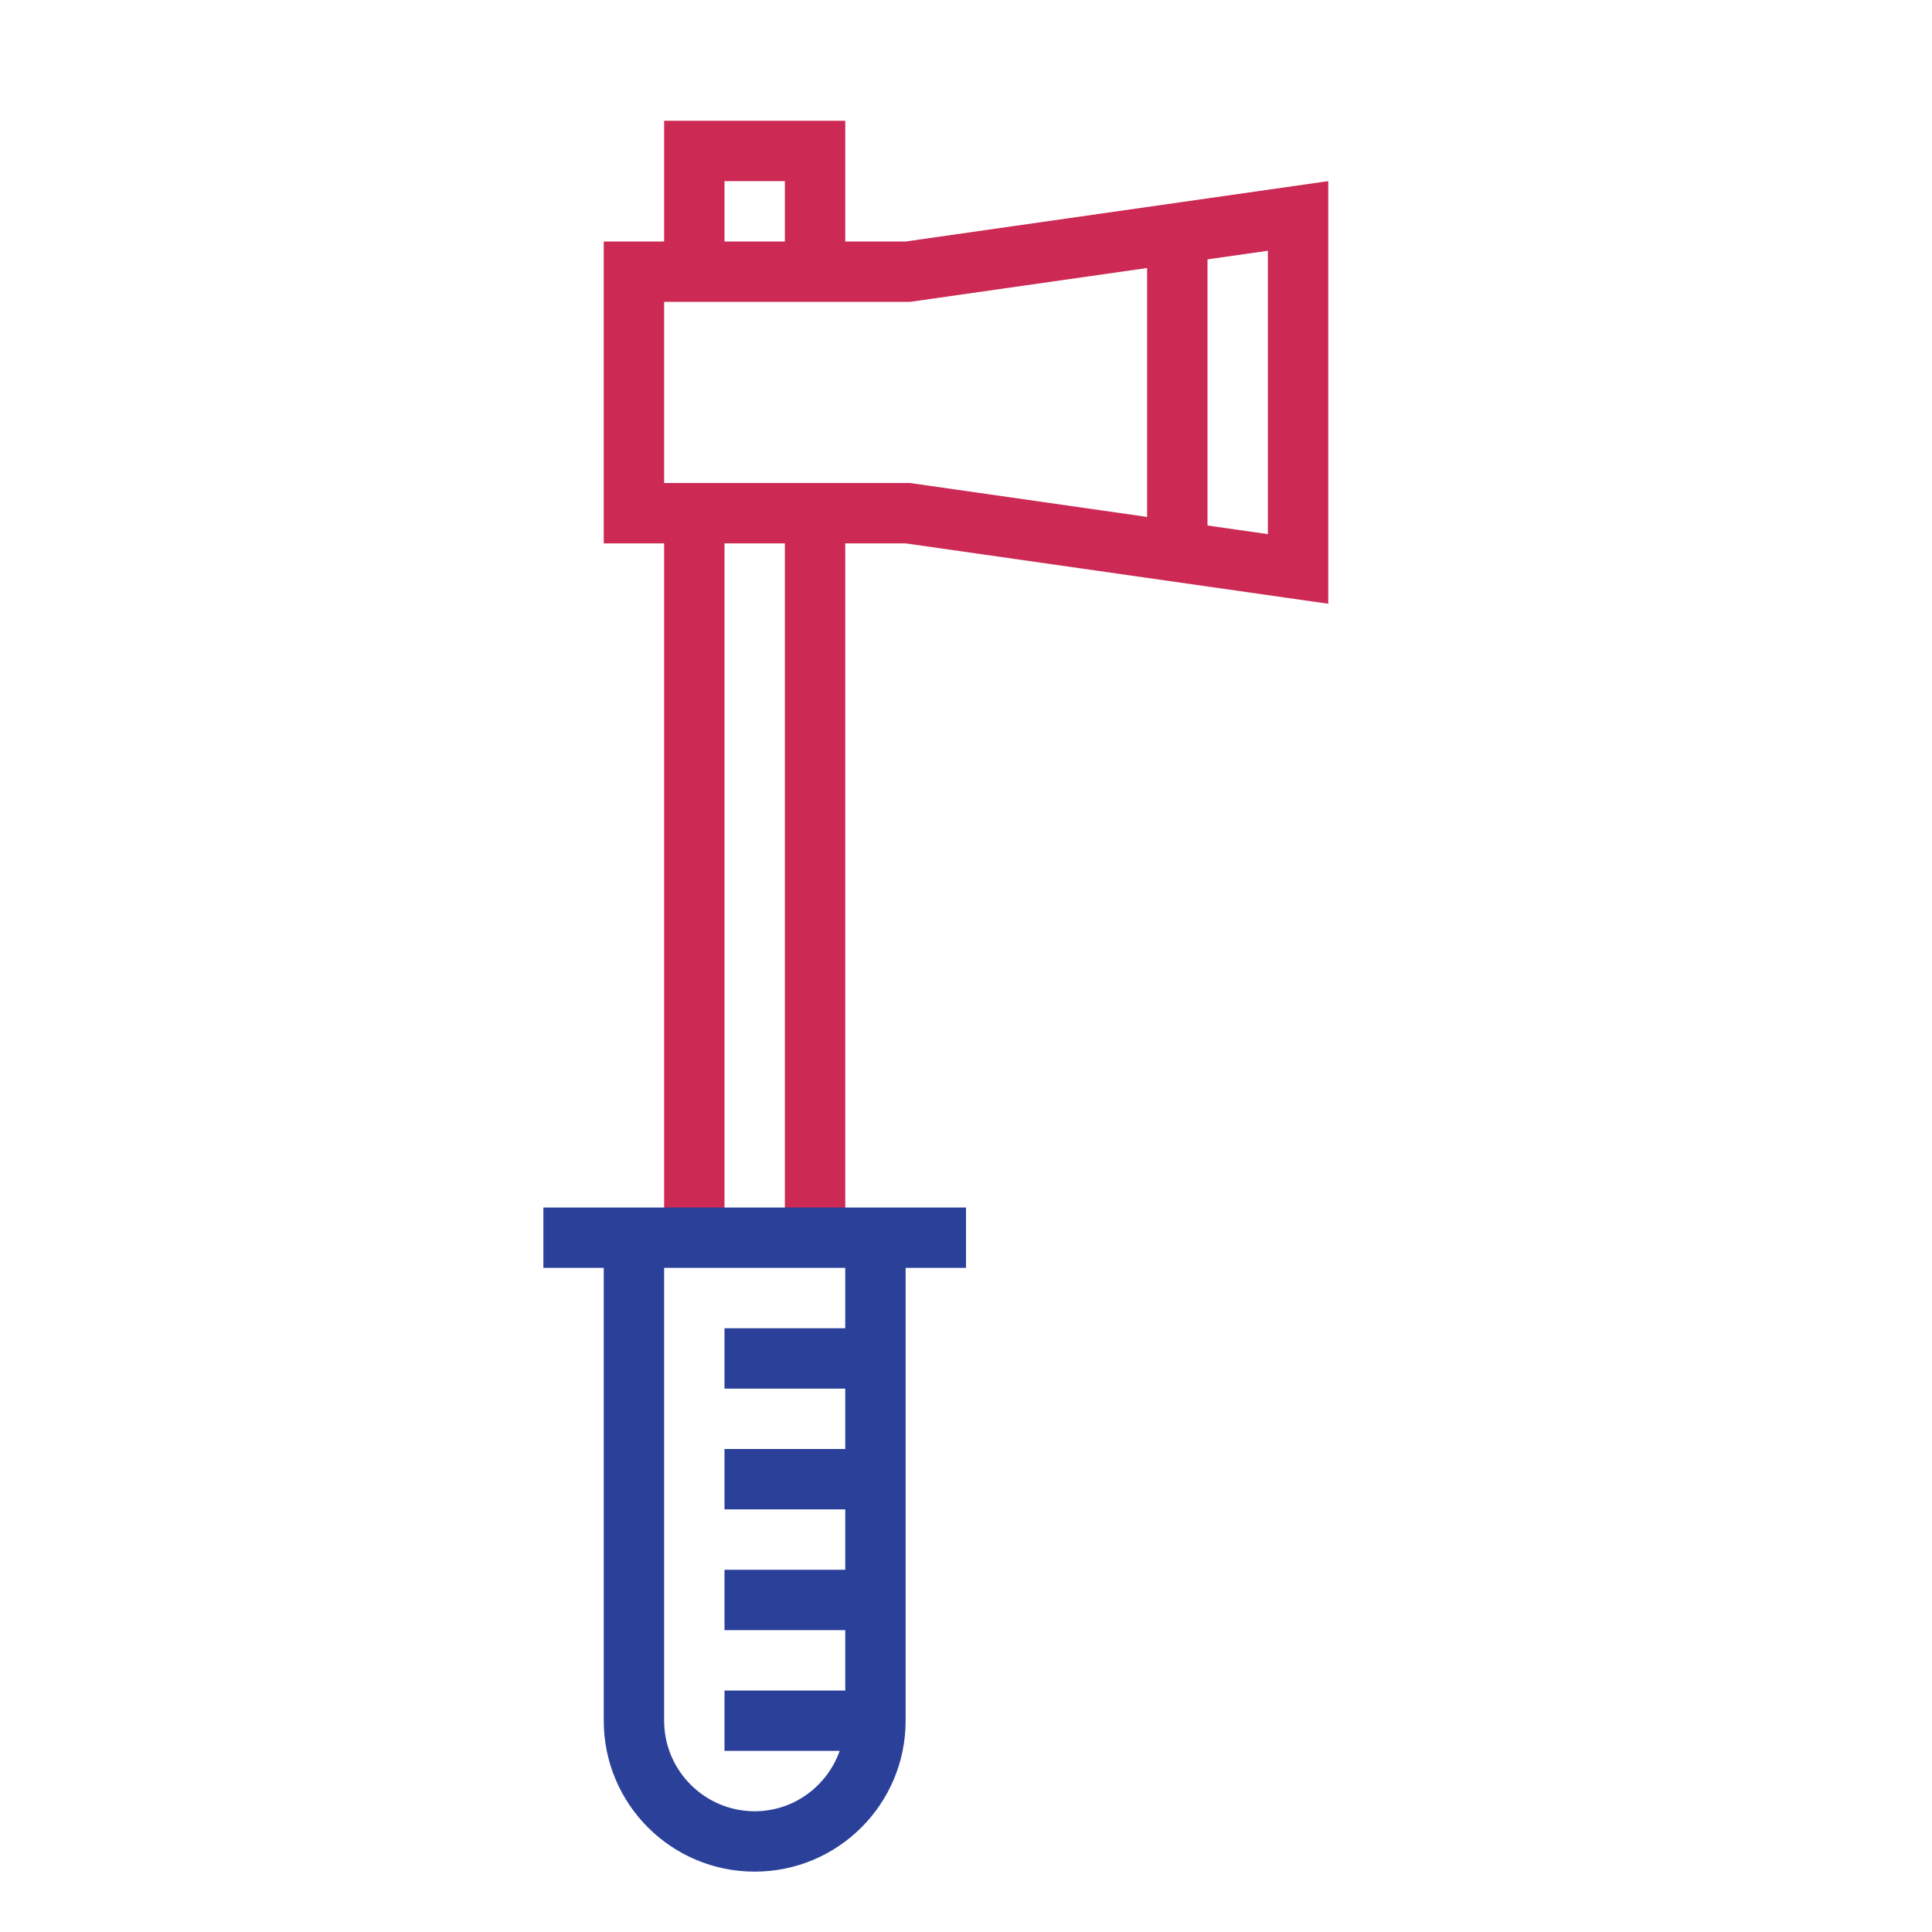
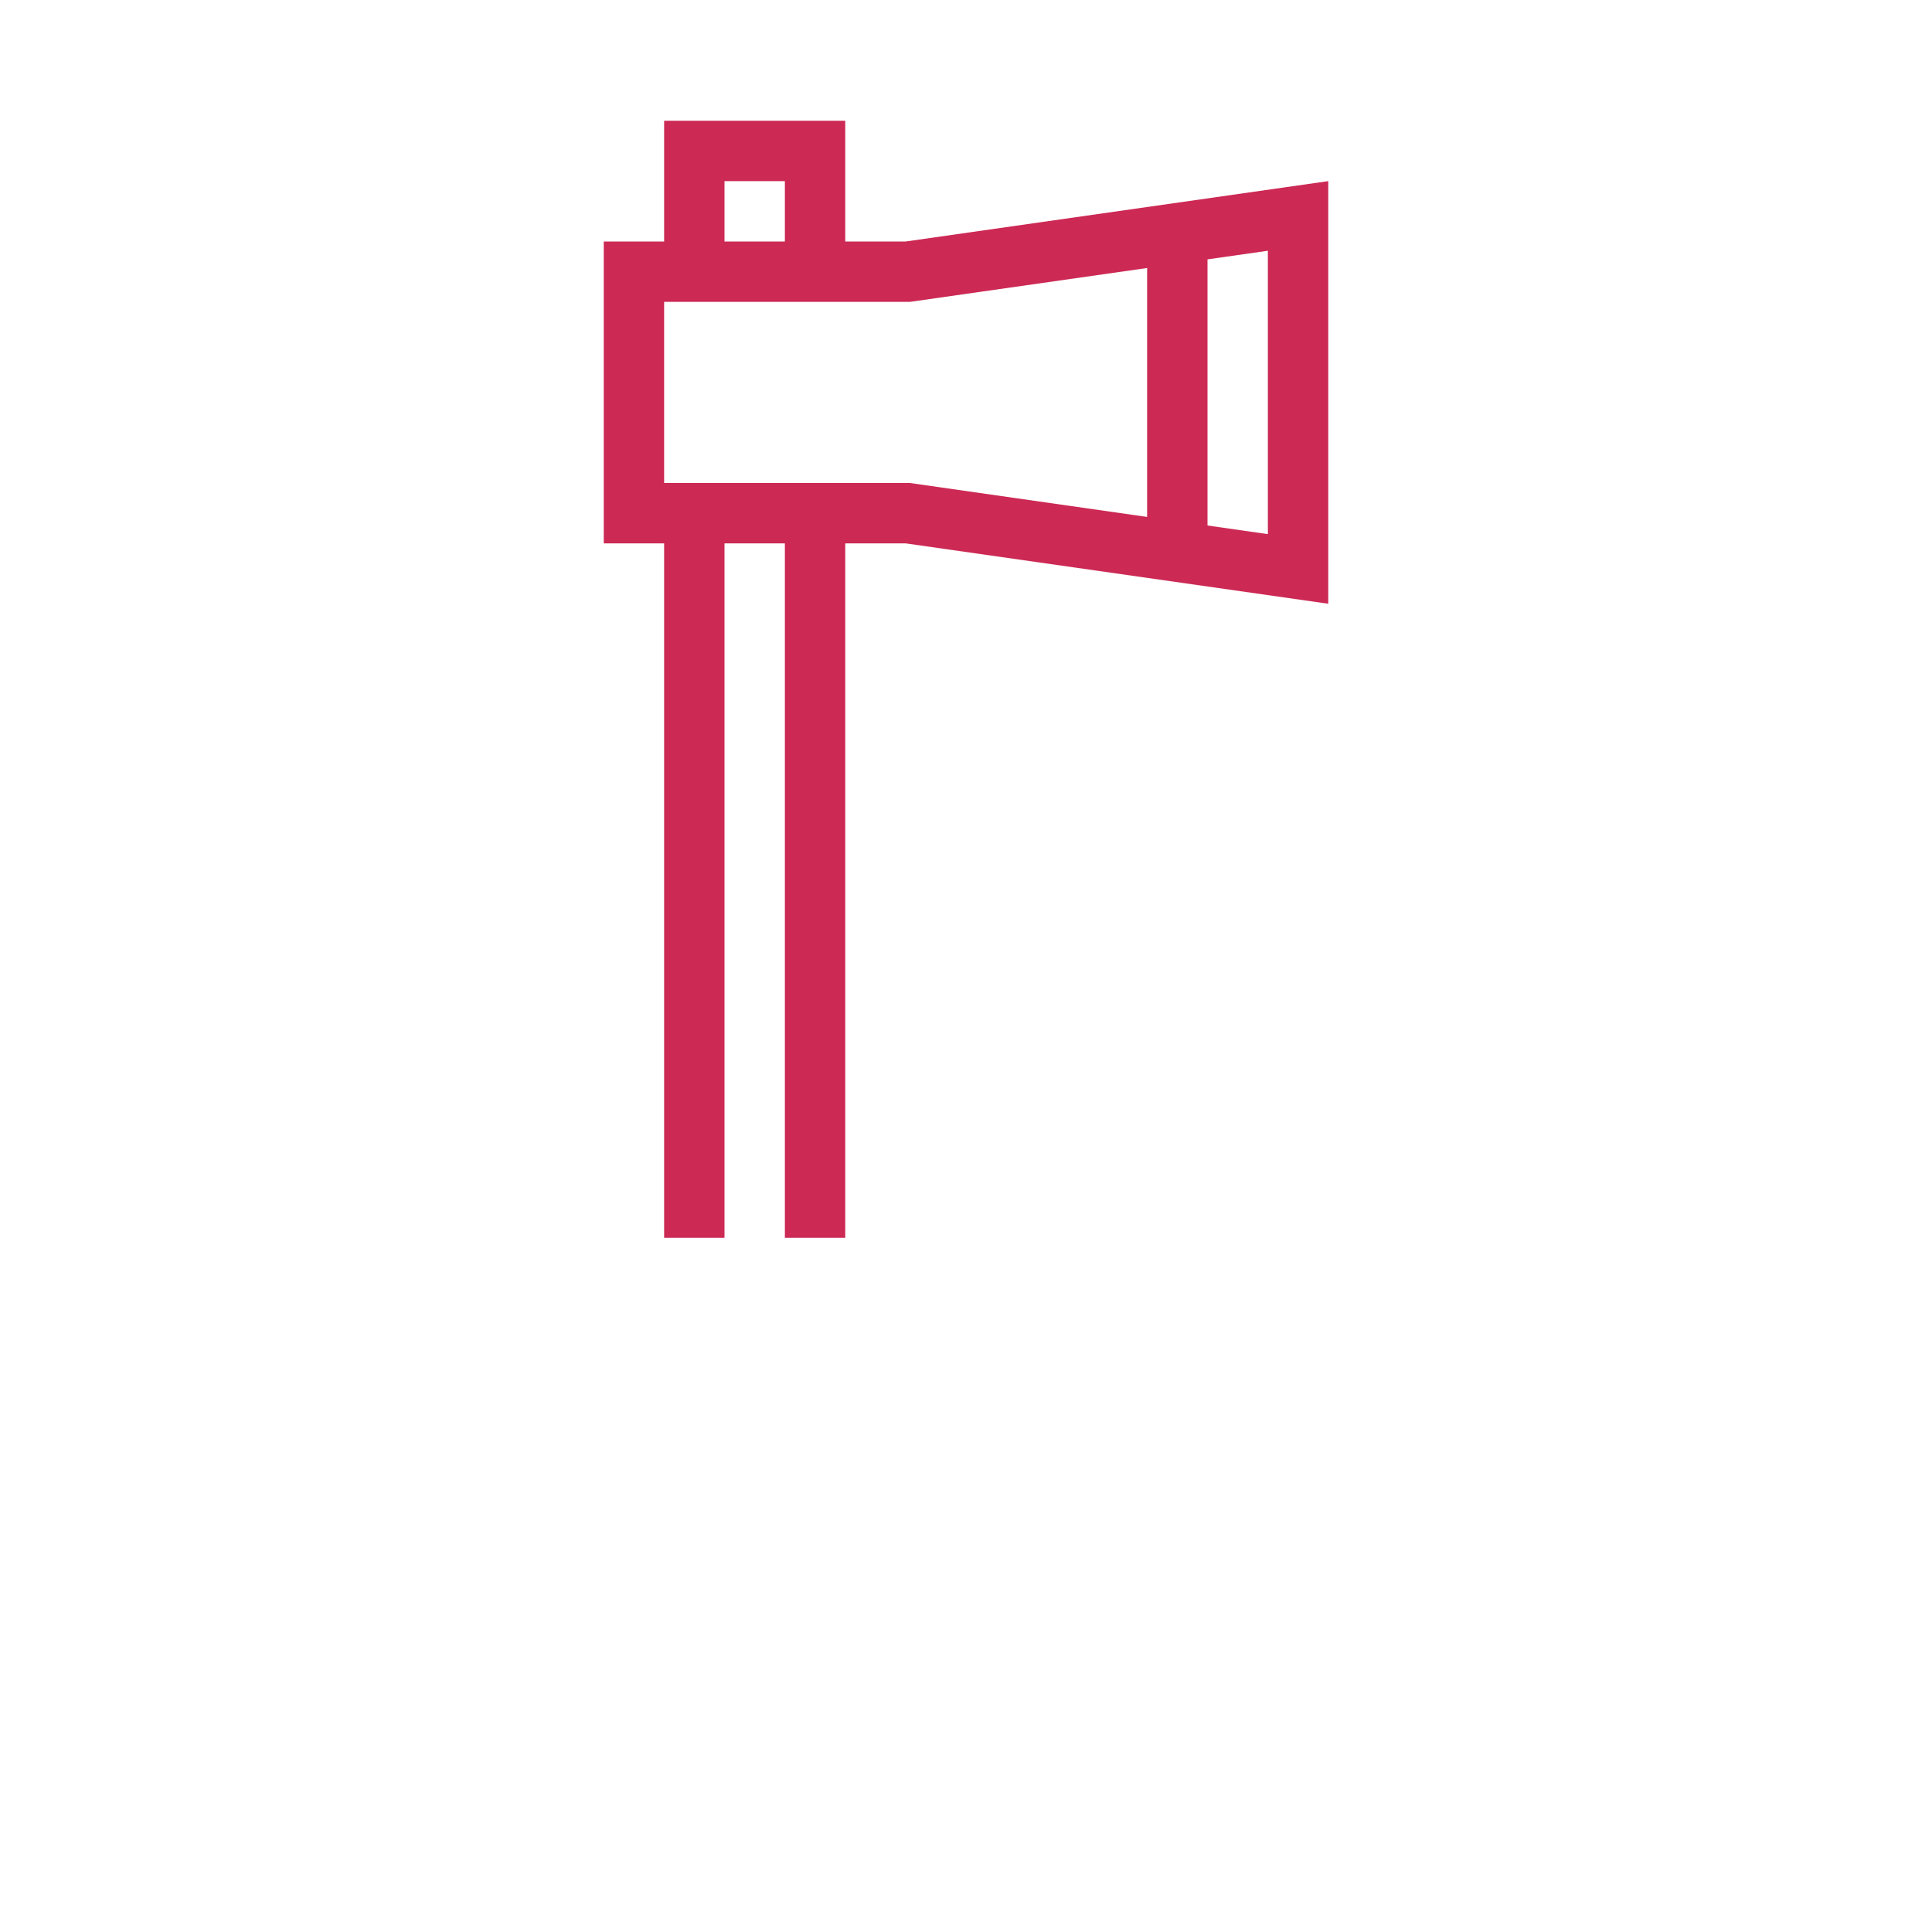
<svg xmlns="http://www.w3.org/2000/svg" version="1.1" id="designs" width="800px" height="800px" viewBox="0 0 32 32" xml:space="preserve">
  <style type="text/css">
	.scienceandfiction_een{fill:#2B4099;}
	.scienceandfiction_twee{fill:#CC2954;}
</style>
  <path class="scienceandfiction_twee" d="M12,3h1v1h-1V3z M14,20.502V9h1l7,1V3l-7,1h-1V2h-3v2h-1v5h1v11.502h1V9h1v11.502H14z   M15.071,8H11V5h4.071L19,4.439v4.123L15.071,8z M21,8.847l-1-0.143V4.296l1-0.143V8.847z" />
-   <path class="scienceandfiction_een" d="M15,21h1v-1H9v1h1v7.5c0,1.381,1.119,2.5,2.5,2.5s2.5-1.119,2.5-2.5V21z M14,22h-2v1h2v1h-2  v1h2v1h-2v1h2v1h-2v1h1.908c-0.207,0.581-0.757,1-1.408,1c-0.827,0-1.5-0.673-1.5-1.5V21h3V22z" />
</svg>